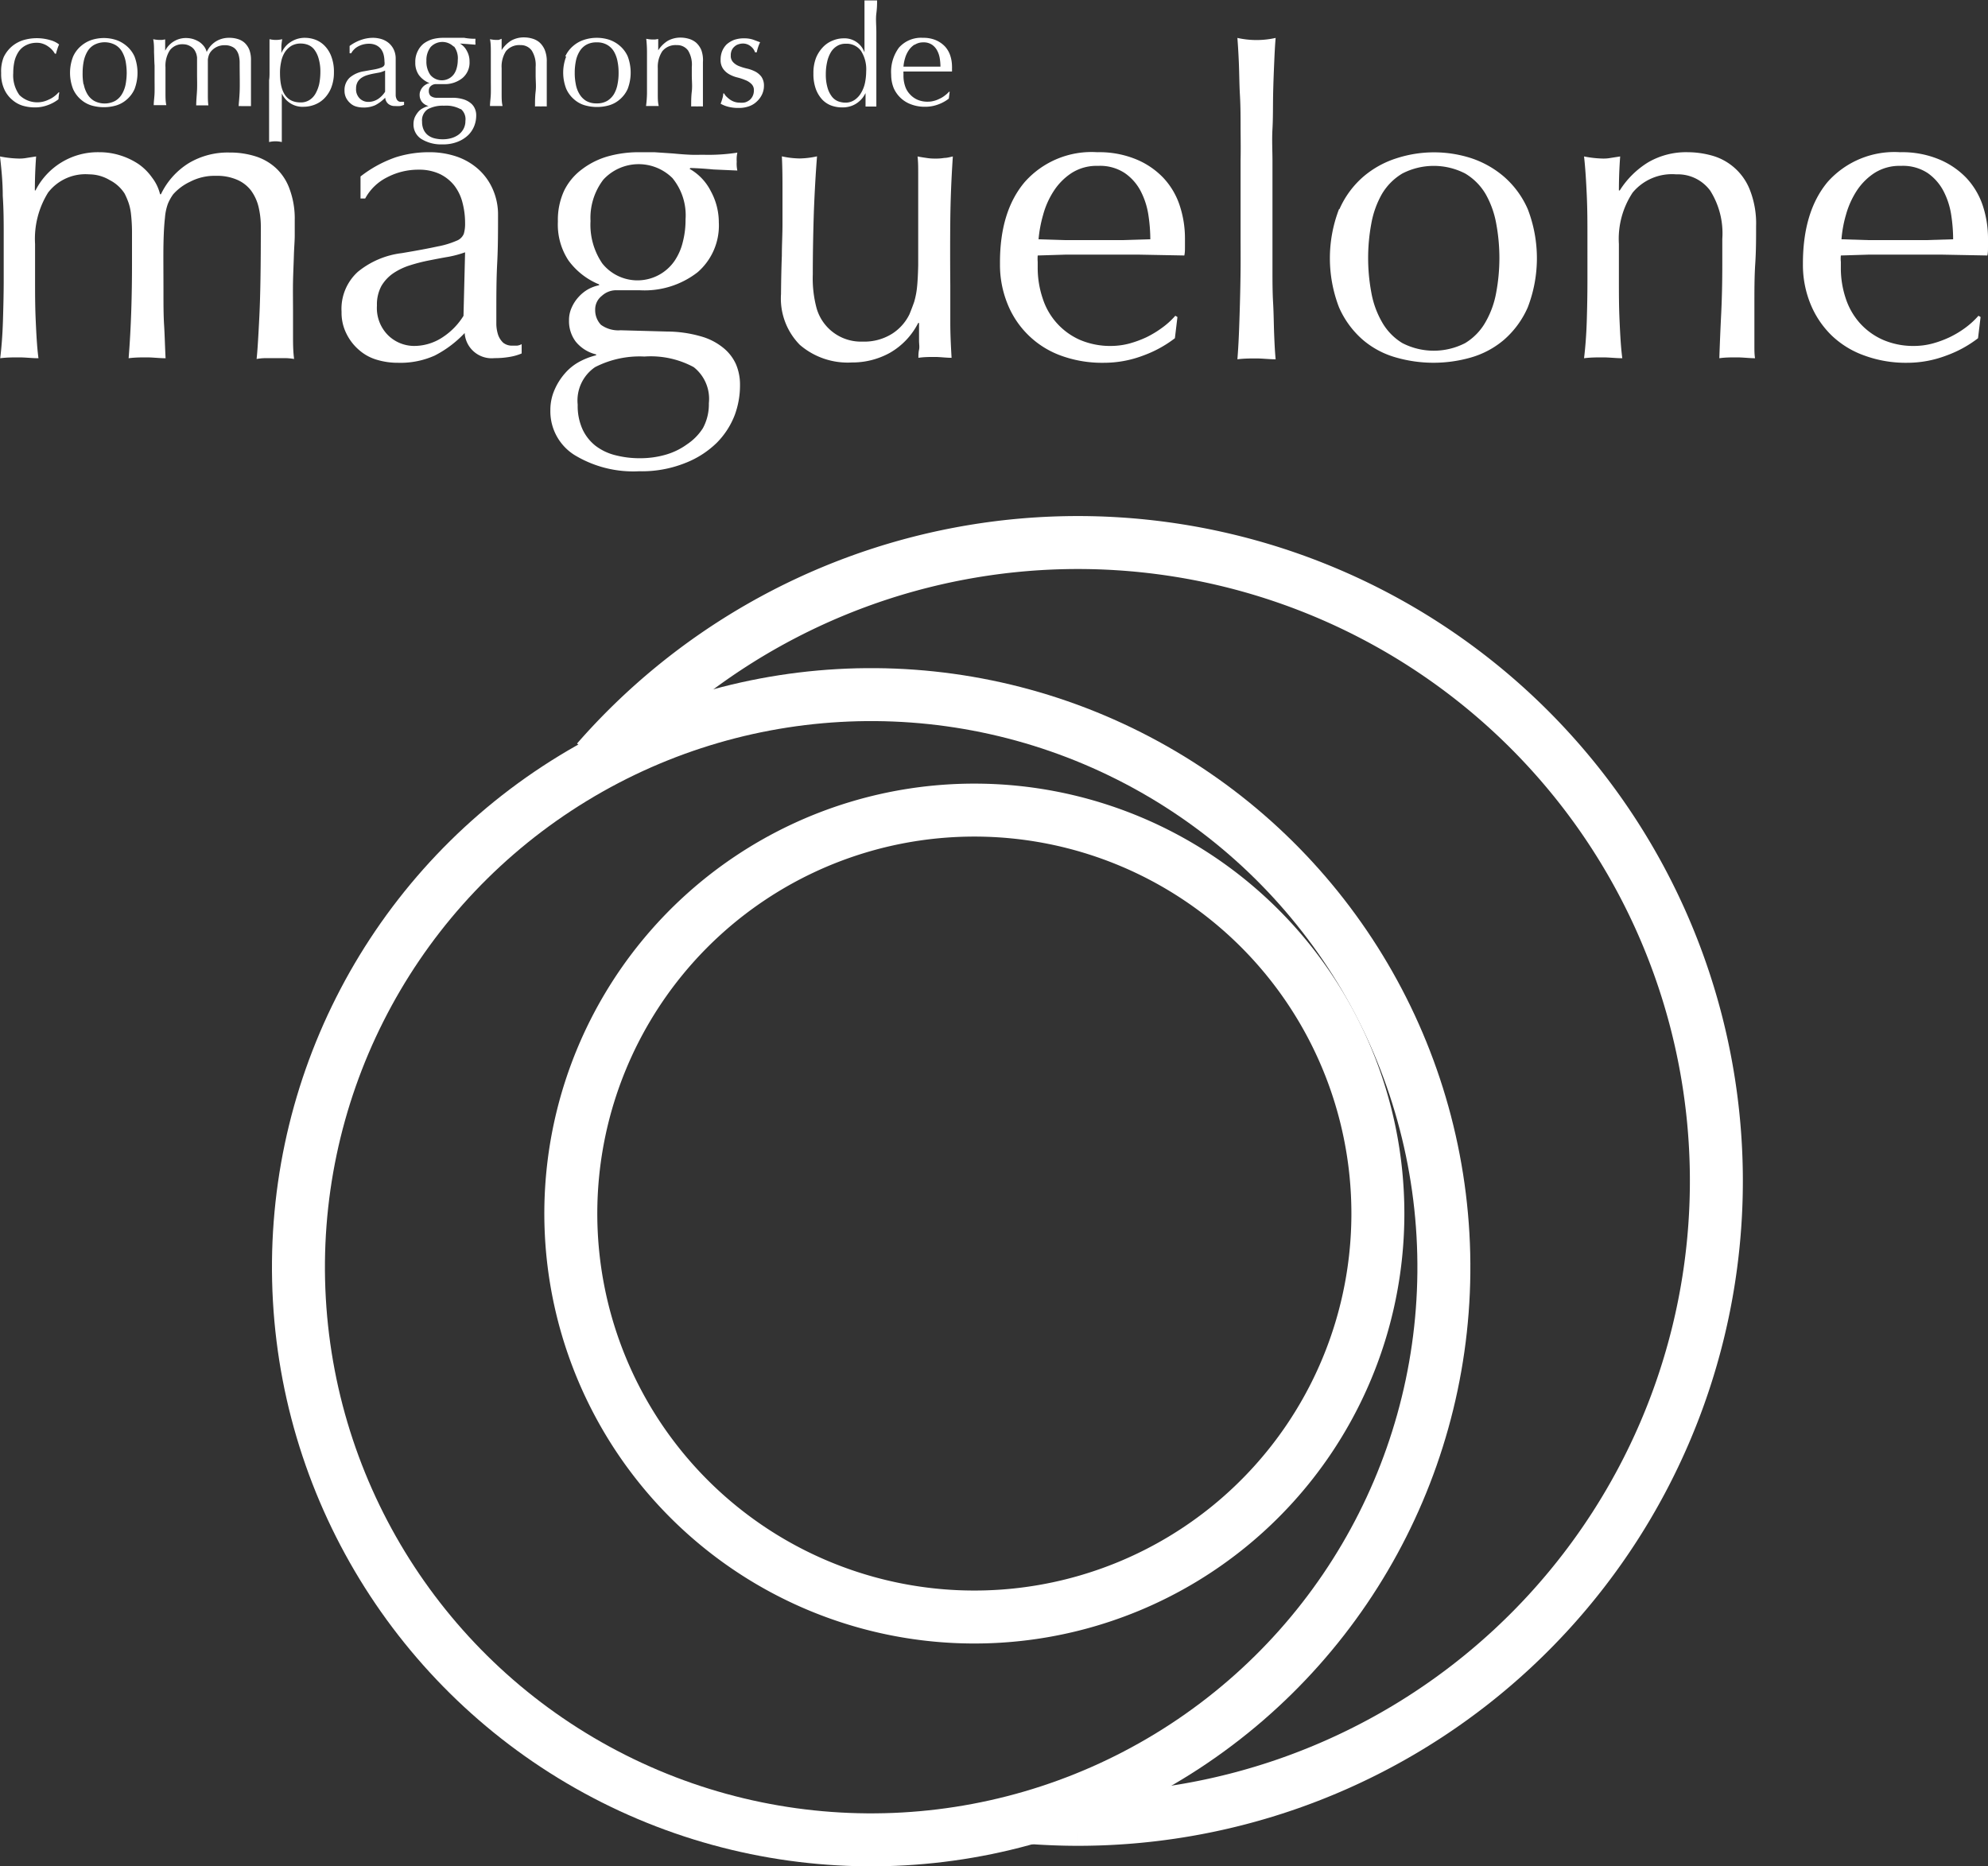
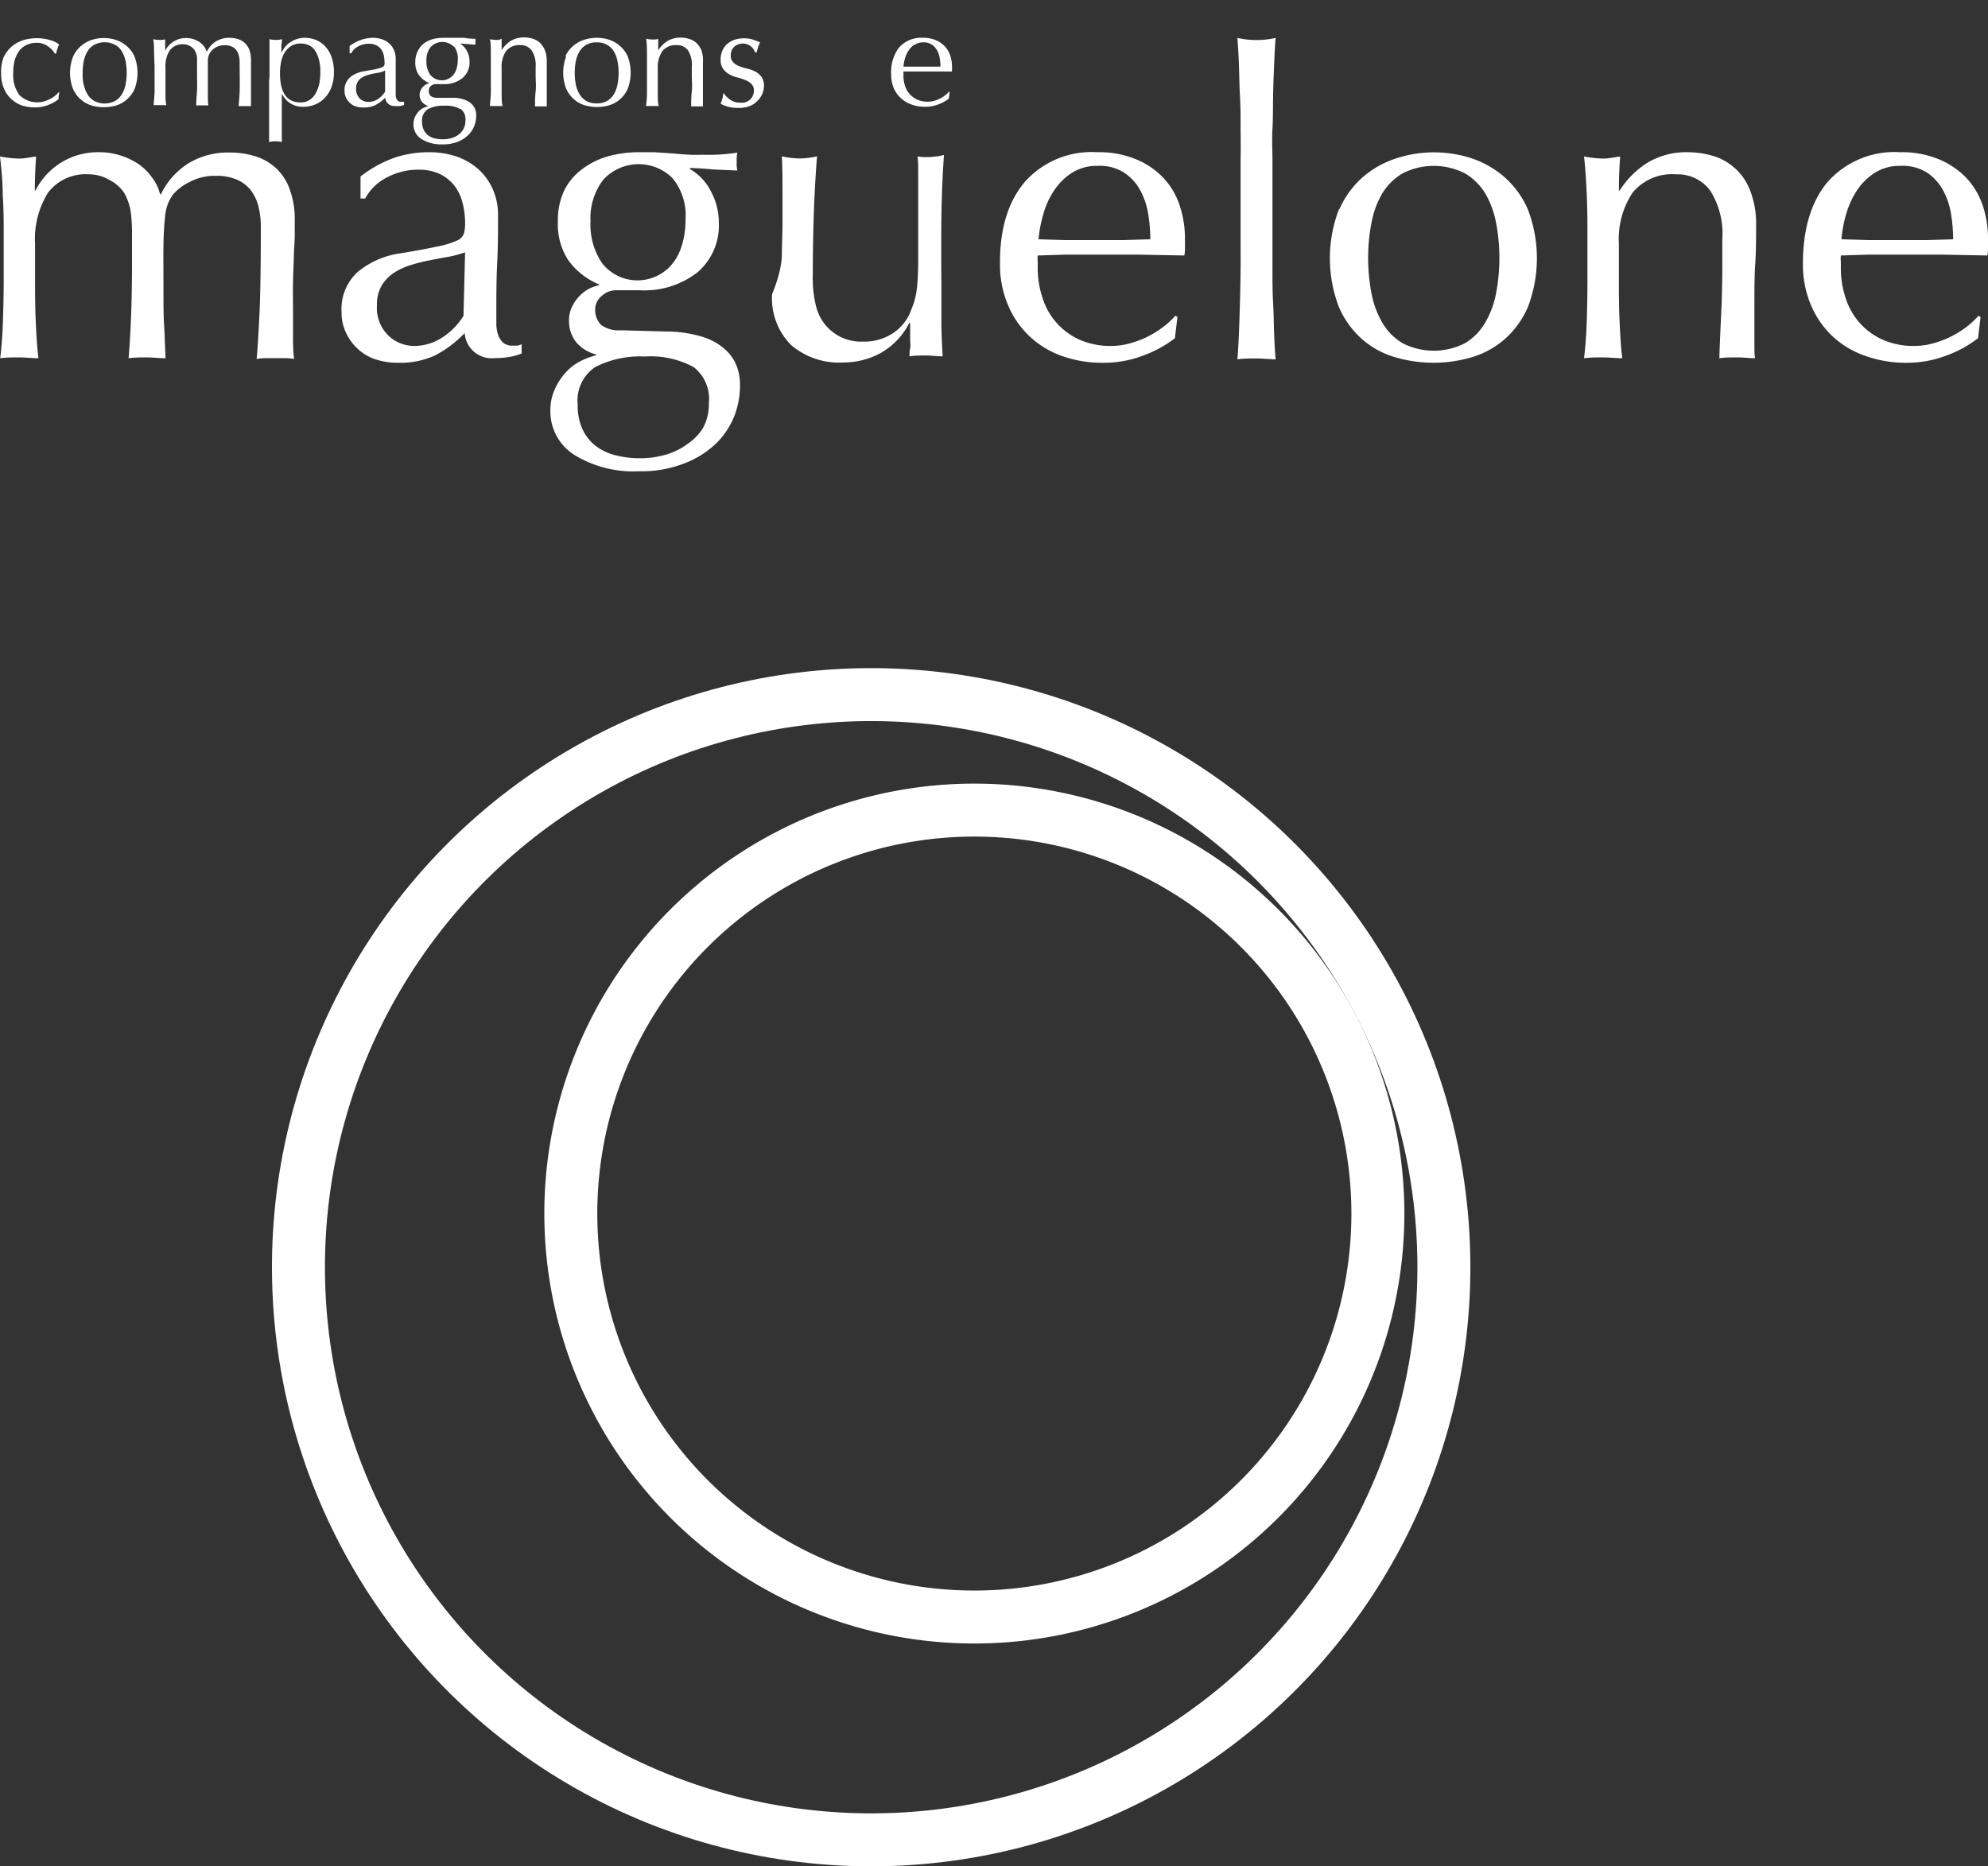
<svg xmlns="http://www.w3.org/2000/svg" id="Calque_1" data-name="Calque 1" viewBox="0 0 187.65 176.19">
  <rect x="0" y="0" width="187.65" height="176.19" fill="#333333" stroke="none" />
  <defs>
    <style>.cls-1,.cls-2{fill:none;stroke-miterlimit:10;}.cls-1{stroke:#698e98;stroke-width:6.65px;}.cls-2{stroke:#fff;stroke-width:5px;}.cls-3{fill:#fff;}</style>
  </defs>
  <title>LogoCDM-blanc</title>
  <path class="cls-1" d="M69.18,103.59" transform="translate(-16.65 -40.34)" />
-   <path class="cls-2" d="M114.71,211.71l-.69.23c1.45.1,2.91.16,4.39.16A60.27,60.27,0,1,0,73,112.18" transform="translate(-16.65 -40.34)" />
  <path class="cls-1" d="M67.69,114.3" transform="translate(-16.65 -40.34)" />
  <path class="cls-1" d="M67.69,114.3" transform="translate(-16.65 -40.34)" />
  <path class="cls-1" d="M67.44,114.26" transform="translate(-16.65 -40.34)" />
  <path class="cls-2" d="M108.62,116.82a38.09,38.09,0,1,0,38.09,38.08A38.09,38.09,0,0,0,108.62,116.82Z" transform="translate(-16.65 -40.34)" />
  <circle class="cls-2" cx="98.88" cy="159.98" r="54.06" transform="translate(-25.56 -34.48) rotate(-3.25)" />
  <path class="cls-3" d="M17,45.73a3.11,3.11,0,0,1,.76-1,3.14,3.14,0,0,1,1.09-.6,4.48,4.48,0,0,1,2.55,0,2.27,2.27,0,0,1,.83.41,2.9,2.9,0,0,0-.16.41,3.47,3.47,0,0,0-.13.46h-.11a1.77,1.77,0,0,0-.25-.35,2,2,0,0,0-.38-.33,1.82,1.82,0,0,0-.48-.25,1.59,1.59,0,0,0-.59-.1,2.16,2.16,0,0,0-1,.22,1.8,1.8,0,0,0-.71.6,2.8,2.8,0,0,0-.4.91,5.09,5.09,0,0,0-.12,1.13,3.17,3.17,0,0,0,.58,2.07,2.4,2.4,0,0,0,2.26.62,2.7,2.7,0,0,0,.54-.2,2.29,2.29,0,0,0,.5-.3,2.37,2.37,0,0,0,.4-.37l.07,0a4.62,4.62,0,0,0-.08.65,3.56,3.56,0,0,1-1,.55,3.39,3.39,0,0,1-1.23.22,4.08,4.08,0,0,1-1.14-.16,2.69,2.69,0,0,1-1-.56,2.82,2.82,0,0,1-.75-1,3.47,3.47,0,0,1-.29-1.52A3.57,3.57,0,0,1,17,45.73Z" transform="translate(-16.65 -40.34)" />
  <path class="cls-3" d="M23.55,45.68a2.82,2.82,0,0,1,.75-1,3,3,0,0,1,1-.57,3.88,3.88,0,0,1,1.15-.18,3.78,3.78,0,0,1,1.15.18,3,3,0,0,1,1,.57,2.82,2.82,0,0,1,.75,1,4.35,4.35,0,0,1,0,3.07,2.82,2.82,0,0,1-.75,1,2.68,2.68,0,0,1-1,.55,4.09,4.09,0,0,1-1.15.16,4.2,4.2,0,0,1-1.15-.16,2.68,2.68,0,0,1-1-.55,2.82,2.82,0,0,1-.75-1,4.21,4.21,0,0,1,0-3.07Zm1,2.61a2.88,2.88,0,0,0,.34.92,1.81,1.81,0,0,0,.64.65,2.12,2.12,0,0,0,2,0,1.81,1.81,0,0,0,.64-.65,2.88,2.88,0,0,0,.34-.92,6.17,6.17,0,0,0,.1-1.07,6.28,6.28,0,0,0-.1-1.08,3,3,0,0,0-.34-.92,1.71,1.71,0,0,0-.64-.64,2.12,2.12,0,0,0-2,0,1.71,1.71,0,0,0-.64.64,3,3,0,0,0-.34.92,5.42,5.42,0,0,0-.1,1.08A5.32,5.32,0,0,0,24.53,48.29Z" transform="translate(-16.65 -40.34)" />
  <path class="cls-3" d="M31.19,45.27c0-.44,0-.84-.08-1.23a3.06,3.06,0,0,0,.59.07l.24,0,.3-.05c0,.36,0,.71,0,1.07h0a2.19,2.19,0,0,1,2-1.2,2.38,2.38,0,0,1,.65.1,2.58,2.58,0,0,1,.58.27,2,2,0,0,1,.44.42,1.43,1.43,0,0,1,.25.53h0a2.31,2.31,0,0,1,.87-1,2.34,2.34,0,0,1,1.27-.34,2.6,2.6,0,0,1,.81.12,1.67,1.67,0,0,1,.65.37,1.89,1.89,0,0,1,.43.65,2.76,2.76,0,0,1,.15,1c0,.15,0,.31,0,.49s0,.38,0,.62,0,.5,0,.79,0,.64,0,1,0,.47,0,.69,0,.46,0,.72l-.29,0h-.57a1.53,1.53,0,0,0-.3,0c0-.22.06-.67.09-1.34s0-1.61,0-2.82a2.51,2.51,0,0,0-.08-.62,1.35,1.35,0,0,0-.23-.5,1,1,0,0,0-.43-.34,1.44,1.44,0,0,0-.66-.13,1.62,1.62,0,0,0-1.34.63,1.18,1.18,0,0,0-.16.29,2.08,2.08,0,0,0-.1.44c0,.2,0,.48,0,.84s0,.85,0,1.48c0,.38,0,.73,0,1s0,.66.05,1l-.58,0-.57,0c0-.49.06-1,.08-1.49s0-1,0-1.48v-1c0-.23,0-.42,0-.56a2.24,2.24,0,0,0-.07-.34,2.21,2.21,0,0,0-.13-.29,1.1,1.1,0,0,0-.45-.43,1.27,1.27,0,0,0-.64-.18,1.47,1.47,0,0,0-1.28.57,2.68,2.68,0,0,0-.41,1.61v1.13c0,.39,0,.81,0,1.25s0,.84.08,1.19q-.3,0-.6,0l-.59,0c0-.35.07-.75.08-1.19s0-.86,0-1.25V46.53C31.21,46.13,31.21,45.71,31.19,45.27Z" transform="translate(-16.65 -40.34)" />
  <path class="cls-3" d="M42.09,46.92c0-.35,0-.7,0-1.05s0-.68,0-1,0-.6,0-.83a2.61,2.61,0,0,0,1.2,0,5.54,5.54,0,0,0-.08.67c0,.21,0,.42,0,.64h0a2.41,2.41,0,0,1,.26-.46,2.2,2.2,0,0,1,.45-.47,2.68,2.68,0,0,1,.65-.36,2.42,2.42,0,0,1,.88-.15,2.85,2.85,0,0,1,1,.19,2.44,2.44,0,0,1,.87.59,2.86,2.86,0,0,1,.61,1,4,4,0,0,1,.24,1.47,3.9,3.9,0,0,1-.26,1.47,3,3,0,0,1-.65,1,2.57,2.57,0,0,1-.93.6,2.88,2.88,0,0,1-1,.19,2.14,2.14,0,0,1-2.08-1.26h0v.84c0,.28,0,.6,0,.95s0,.69,0,1,0,.67,0,1,0,.58,0,.8a2.61,2.61,0,0,0-1.2,0c0-.22,0-.49,0-.8s0-.65,0-1,0-.69,0-1,0-.67,0-.95V47.91C42.1,47.61,42.09,47.28,42.09,46.92Zm4.63-1.07A2.48,2.48,0,0,0,46.3,45a1.4,1.4,0,0,0-.59-.43,1.91,1.91,0,0,0-.65-.12,1.73,1.73,0,0,0-.91.22,2,2,0,0,0-.62.61,2.62,2.62,0,0,0-.34.89,4.71,4.71,0,0,0-.11,1.08c0,1.84.64,2.76,1.94,2.76a1.51,1.51,0,0,0,.83-.22,1.7,1.7,0,0,0,.58-.61,3.38,3.38,0,0,0,.35-.91,5.78,5.78,0,0,0,.11-1.13A4.34,4.34,0,0,0,46.72,45.85Z" transform="translate(-16.65 -40.34)" />
  <path class="cls-3" d="M50.84,44.07a3.37,3.37,0,0,1,1-.16,2.75,2.75,0,0,1,.88.14,2,2,0,0,1,.68.4,1.84,1.84,0,0,1,.44.62,2,2,0,0,1,.16.81c0,.5,0,1,0,1.5s0,1,0,1.59c0,.1,0,.22,0,.34a.83.83,0,0,0,.06.32.51.51,0,0,0,.15.23.41.41,0,0,0,.3.09h.14a.43.43,0,0,0,.14,0v.29a2.07,2.07,0,0,1-.37.11,3.58,3.58,0,0,1-.48,0,.94.94,0,0,1-.66-.22.85.85,0,0,1-.27-.57,3.58,3.58,0,0,1-.94.71,2.61,2.61,0,0,1-1.14.22,2.37,2.37,0,0,1-.65-.09,1.35,1.35,0,0,1-.56-.31,1.68,1.68,0,0,1-.4-.51,1.48,1.48,0,0,1-.15-.68,1.59,1.59,0,0,1,.5-1.24A2.7,2.7,0,0,1,51,47.07l1.11-.2a3.18,3.18,0,0,0,.6-.18.45.45,0,0,0,.23-.22,1.06,1.06,0,0,0,0-.33,2.74,2.74,0,0,0-.08-.64,1.53,1.53,0,0,0-.25-.53,1.33,1.33,0,0,0-.45-.36,1.55,1.55,0,0,0-.68-.14,2.13,2.13,0,0,0-1,.24,1.61,1.61,0,0,0-.68.66h-.15v-.69A4,4,0,0,1,50.84,44.07Zm1.66,3.11-.6.11a5.84,5.84,0,0,0-.6.15,2,2,0,0,0-.53.25,1.18,1.18,0,0,0-.37.4,1.25,1.25,0,0,0-.14.61,1.21,1.21,0,0,0,.36.95,1.14,1.14,0,0,0,.79.31,1.68,1.68,0,0,0,.92-.27A2.32,2.32,0,0,0,53,49L53,47A3,3,0,0,1,52.5,47.18Z" transform="translate(-16.65 -40.34)" />
  <path class="cls-3" d="M56.11,45.11a2,2,0,0,1,.55-.67,2.79,2.79,0,0,1,.81-.4,3.87,3.87,0,0,1,1-.13l.48,0,.59,0c.21,0,.39,0,.55,0l.38,0A5.54,5.54,0,0,0,61.53,44a.68.68,0,0,0,0,.14,1,1,0,0,0,0,.28.68.68,0,0,0,0,.14l-.75-.06-.72-.05,0,0a1.66,1.66,0,0,1,.66.7,2,2,0,0,1,.25,1,1.9,1.9,0,0,1-.67,1.56,2.65,2.65,0,0,1-1.79.57l-.37,0h-.36a.72.72,0,0,0-.45.17.54.54,0,0,0-.2.44.65.65,0,0,0,.16.5.93.93,0,0,0,.62.18l.73,0,.73,0a3.49,3.49,0,0,1,1,.14,2,2,0,0,1,.7.36,1.33,1.33,0,0,1,.4.52,1.48,1.48,0,0,1,.13.63,2.71,2.71,0,0,1-.18,1,2.5,2.5,0,0,1-.56.86,3,3,0,0,1-1,.64,3.67,3.67,0,0,1-1.44.25,3.55,3.55,0,0,1-2-.51,1.62,1.62,0,0,1-.74-1.4,1.69,1.69,0,0,1,.12-.64,2.3,2.3,0,0,1,.33-.52,1.37,1.37,0,0,1,.45-.35,2.07,2.07,0,0,1,.52-.2v0a1.17,1.17,0,0,1-.63-.4,1.06,1.06,0,0,1-.21-.66.91.91,0,0,1,.09-.41,1.15,1.15,0,0,1,.52-.57.83.83,0,0,1,.33-.12v0a2.31,2.31,0,0,1-1-.75,2,2,0,0,1-.35-1.21A2.21,2.21,0,0,1,56.11,45.11Zm4,5.53a2.83,2.83,0,0,0-1.54-.32,3,3,0,0,0-1.54.33,1.25,1.25,0,0,0-.54,1.17,1.79,1.79,0,0,0,.15.77,1.42,1.42,0,0,0,.41.52,1.69,1.69,0,0,0,.62.29,3.13,3.13,0,0,0,.77.09,2.93,2.93,0,0,0,.78-.1,2.19,2.19,0,0,0,.69-.32,1.67,1.67,0,0,0,.48-.54,1.54,1.54,0,0,0,.19-.77A1.25,1.25,0,0,0,60.16,50.64Zm-.65-5.91a1.51,1.51,0,0,0-2.16.05,2,2,0,0,0-.4,1.3,2.2,2.2,0,0,0,.36,1.32,1.41,1.41,0,0,0,2.25-.08,1.79,1.79,0,0,0,.26-.6,2.76,2.76,0,0,0,.09-.71A1.84,1.84,0,0,0,59.51,44.73Z" transform="translate(-16.65 -40.34)" />
  <path class="cls-3" d="M66.84,45.11a1.26,1.26,0,0,0-1.06-.51,1.62,1.62,0,0,0-1.37.57A2.68,2.68,0,0,0,64,46.78v1.13c0,.39,0,.81,0,1.25s0,.84.09,1.19q-.3,0-.6,0l-.59,0c0-.35.07-.75.08-1.19s0-.86,0-1.25V46.53c0-.4,0-.82,0-1.26s0-.84-.08-1.23a3,3,0,0,0,.59.07l.23,0L64,44c0,.36,0,.71,0,1.07h0a2.9,2.9,0,0,1,.89-.89,2.45,2.45,0,0,1,1.24-.31,2.78,2.78,0,0,1,.75.11,1.83,1.83,0,0,1,.69.36,2,2,0,0,1,.5.71,2.8,2.8,0,0,1,.19,1.13c0,.38,0,.77,0,1.18s0,.83,0,1.28V50c0,.13,0,.27,0,.39a4.86,4.86,0,0,0-.56,0,4.93,4.93,0,0,0-.55,0c0-.46,0-.93.06-1.42s0-1,0-1.5v-.81A2.55,2.55,0,0,0,66.84,45.11Z" transform="translate(-16.65 -40.34)" />
  <path class="cls-3" d="M70,45.68a2.82,2.82,0,0,1,.75-1,2.94,2.94,0,0,1,1-.57A3.83,3.83,0,0,1,73,43.91a3.78,3.78,0,0,1,1.15.18,3,3,0,0,1,1,.57,2.82,2.82,0,0,1,.75,1,4.35,4.35,0,0,1,0,3.07,2.82,2.82,0,0,1-.75,1,2.68,2.68,0,0,1-1,.55,4.09,4.09,0,0,1-1.15.16,4.14,4.14,0,0,1-1.15-.16,2.61,2.61,0,0,1-1-.55,2.82,2.82,0,0,1-.75-1,4.21,4.21,0,0,1,0-3.07Zm1,2.61a2.66,2.66,0,0,0,.34.92,1.87,1.87,0,0,0,.63.65,1.91,1.91,0,0,0,1,.24,1.87,1.87,0,0,0,1-.24,1.9,1.9,0,0,0,.64-.65,2.87,2.87,0,0,0,.33-.92,5.32,5.32,0,0,0,.1-1.07,5.42,5.42,0,0,0-.1-1.08,3,3,0,0,0-.33-.92,1.78,1.78,0,0,0-.64-.64,1.87,1.87,0,0,0-1-.24,1.91,1.91,0,0,0-1,.24,1.76,1.76,0,0,0-.63.64,2.74,2.74,0,0,0-.34.92,5.42,5.42,0,0,0-.1,1.08A5.32,5.32,0,0,0,71,48.29Z" transform="translate(-16.65 -40.34)" />
  <path class="cls-3" d="M81.6,45.11a1.26,1.26,0,0,0-1.07-.51,1.61,1.61,0,0,0-1.36.57,2.68,2.68,0,0,0-.43,1.61v1.13c0,.39,0,.81,0,1.25s0,.84.09,1.19q-.3,0-.6,0l-.6,0a10.15,10.15,0,0,0,.09-1.19c0-.44,0-.86,0-1.25V46.53c0-.4,0-.82,0-1.26A11.64,11.64,0,0,0,77.65,44a3.15,3.15,0,0,0,.6.07l.23,0,.3-.05c0,.36,0,.71,0,1.07h0a2.9,2.9,0,0,1,.89-.89,2.45,2.45,0,0,1,1.24-.31,2.78,2.78,0,0,1,.75.11,1.9,1.9,0,0,1,.69.36,2,2,0,0,1,.5.71A2.8,2.8,0,0,1,83,46.22c0,.38,0,.77,0,1.18s0,.83,0,1.28V50c0,.13,0,.27,0,.39a5,5,0,0,0-.56,0,4.93,4.93,0,0,0-.55,0c0-.46,0-.93.06-1.42s0-1,0-1.5v-.81A2.55,2.55,0,0,0,81.6,45.11Z" transform="translate(-16.65 -40.34)" />
  <path class="cls-3" d="M85.17,49.41a3.45,3.45,0,0,0,.34.3,1.76,1.76,0,0,0,.43.23,1.55,1.55,0,0,0,.53.09A1.51,1.51,0,0,0,87,50a1.34,1.34,0,0,0,.41-.22,1.1,1.1,0,0,0,.29-.38,1.19,1.19,0,0,0,.11-.51.79.79,0,0,0-.24-.63,1.64,1.64,0,0,0-.57-.36,5.21,5.21,0,0,0-.76-.25,3,3,0,0,1-.76-.3,1.75,1.75,0,0,1-.57-.51,1.41,1.41,0,0,1-.24-.87,2.12,2.12,0,0,1,.15-.81,1.93,1.93,0,0,1,.42-.63,2.36,2.36,0,0,1,.69-.42,2.79,2.79,0,0,1,1-.15,2.54,2.54,0,0,1,.83.13l.64.24a3.31,3.31,0,0,0-.2.49,4.6,4.6,0,0,0-.12.46h-.16a1.19,1.19,0,0,0-.41-.57,1.15,1.15,0,0,0-.76-.26,1.34,1.34,0,0,0-.39.07.91.91,0,0,0-.36.2,1,1,0,0,0-.27.34,1.13,1.13,0,0,0-.1.51.85.85,0,0,0,.23.65,1.52,1.52,0,0,0,.57.37,5.22,5.22,0,0,0,.76.23,3.42,3.42,0,0,1,.76.28,1.74,1.74,0,0,1,.58.5,1.47,1.47,0,0,1,.23.87,1.87,1.87,0,0,1-.17.76,2.07,2.07,0,0,1-.48.67,2,2,0,0,1-.75.47,2.78,2.78,0,0,1-1,.16,3.66,3.66,0,0,1-1-.12,2.82,2.82,0,0,1-.69-.28,4.13,4.13,0,0,0,.16-.47,1.77,1.77,0,0,0,.09-.5H85A1.41,1.41,0,0,0,85.17,49.41Z" transform="translate(-16.65 -40.34)" />
-   <path class="cls-3" d="M98.37,49.09a3.55,3.55,0,0,1-.28.46,2.39,2.39,0,0,1-.45.45,2.25,2.25,0,0,1-.65.35,2.51,2.51,0,0,1-.86.13,3,3,0,0,1-1-.17,2.29,2.29,0,0,1-.86-.56,3,3,0,0,1-.61-1,4.15,4.15,0,0,1-.23-1.48,3.92,3.92,0,0,1,.25-1.48,3.29,3.29,0,0,1,.65-1,2.54,2.54,0,0,1,.92-.62,2.67,2.67,0,0,1,1-.21,2,2,0,0,1,2,1.33h0v-1.3c0-.34,0-.68,0-1s0-.66,0-1,0-.6,0-.88,0-.52,0-.73l.3,0,.29,0,.29,0,.31,0c0,.28,0,.69-.07,1.23s0,1.13,0,1.77,0,1.31,0,2,0,1.31,0,1.87,0,1.16,0,1.65,0,1,0,1.5l-.52,0-.5,0,0-1.26Zm-3.6-.44a2.48,2.48,0,0,0,.42.83,1.4,1.4,0,0,0,.59.43,2,2,0,0,0,.65.12,1.51,1.51,0,0,0,.89-.26,2,2,0,0,0,.62-.68,3,3,0,0,0,.36-.94,5.55,5.55,0,0,0,.11-1.07,3.23,3.23,0,0,0-.49-1.94,1.68,1.68,0,0,0-1.45-.67,1.48,1.48,0,0,0-.82.22,1.73,1.73,0,0,0-.59.61,3.07,3.07,0,0,0-.34.91,5.09,5.09,0,0,0-.12,1.13A4.39,4.39,0,0,0,94.77,48.65Z" transform="translate(-16.65 -40.34)" />
  <path class="cls-3" d="M101.5,44.84a2.78,2.78,0,0,1,2.26-.93,3,3,0,0,1,1.22.22,2.61,2.61,0,0,1,.85.58,2.34,2.34,0,0,1,.51.86,3.3,3.3,0,0,1,.17,1,2.26,2.26,0,0,1,0,.26,2.46,2.46,0,0,1,0,.26l-1.42,0h-2.29l-.87,0a1,1,0,0,0,0,.2v.17a3.08,3.08,0,0,0,.15,1,2,2,0,0,0,.45.77,2.08,2.08,0,0,0,.71.52,2.36,2.36,0,0,0,1,.19,2.11,2.11,0,0,0,.54-.07,2.49,2.49,0,0,0,.54-.2,2.29,2.29,0,0,0,.5-.3,2.45,2.45,0,0,0,.41-.37l.06,0-.08.65a3.64,3.64,0,0,1-1,.55,3.47,3.47,0,0,1-1.23.22,3.64,3.64,0,0,1-1.31-.22A2.85,2.85,0,0,1,101,48.64a3.37,3.37,0,0,1-.23-1.24A3.86,3.86,0,0,1,101.5,44.84Zm1.46-.28a1.9,1.9,0,0,0-.56.57,2.61,2.61,0,0,0-.33.74,3.72,3.72,0,0,0-.14.76l.86,0h1.75l.88,0a4.93,4.93,0,0,0-.06-.75,2.35,2.35,0,0,0-.24-.75,1.52,1.52,0,0,0-.5-.57,1.4,1.4,0,0,0-.83-.22A1.45,1.45,0,0,0,103,44.56Z" transform="translate(-16.65 -40.34)" />
  <path class="cls-3" d="M16.91,58.82c0-1.32-.13-2.56-.26-3.71a10.16,10.16,0,0,0,1.8.2,3.64,3.64,0,0,0,.71-.06l.9-.14q-.12,1.61-.12,3.21H20A6.59,6.59,0,0,1,26,54.71a6.52,6.52,0,0,1,2,.3,6.66,6.66,0,0,1,1.74.83A5.18,5.18,0,0,1,31,57.1a4.2,4.2,0,0,1,.76,1.58h.08a7,7,0,0,1,2.63-2.94,7.17,7.17,0,0,1,3.84-1,8,8,0,0,1,2.46.36,5.13,5.13,0,0,1,1.95,1.13,5,5,0,0,1,1.28,2,8,8,0,0,1,.47,2.89c0,.45,0,1,0,1.48s-.06,1.16-.08,1.87-.06,1.51-.08,2.4,0,1.93,0,3.11c0,.72,0,1.42,0,2.09s0,1.39.1,2.16a5.35,5.35,0,0,0-.89-.08H41.75a5.24,5.24,0,0,0-.88.08c.08-.67.16-2,.26-4s.14-4.86.14-8.5a8,8,0,0,0-.22-1.88,4.32,4.32,0,0,0-.71-1.53,3.3,3.3,0,0,0-1.29-1,4.71,4.71,0,0,0-2-.38,5,5,0,0,0-2.46.56A4.94,4.94,0,0,0,33,58.68a4.44,4.44,0,0,0-.5.89,5,5,0,0,0-.28,1.34c-.07.6-.12,1.44-.14,2.52s0,2.58,0,4.48c0,1.14,0,2.19.06,3.14s.08,2,.14,3.11c-.61,0-1.19-.08-1.75-.08s-1.13,0-1.74.08c.12-1.47.2-3,.25-4.49s.07-3,.07-4.49c0-1.26,0-2.24,0-3a16.07,16.07,0,0,0-.1-1.68,4.94,4.94,0,0,0-.22-1,7,7,0,0,0-.38-.89A3.63,3.63,0,0,0,27,57.34a3.81,3.81,0,0,0-1.93-.54,4.45,4.45,0,0,0-3.88,1.72,8.26,8.26,0,0,0-1.23,4.85v3.41c0,1.21,0,2.47.06,3.79s.12,2.52.26,3.59c-.62,0-1.22-.08-1.81-.08s-1.19,0-1.8.08c.13-1.07.22-2.27.26-3.59S17,68,17,66.78V62.61C17,61.41,17,60.15,16.91,58.82Z" transform="translate(-16.65 -40.34)" />
  <path class="cls-3" d="M54,55.19a10.33,10.33,0,0,1,3.13-.48,8,8,0,0,1,2.65.42,6,6,0,0,1,2.05,1.21,5.52,5.52,0,0,1,1.34,1.88,5.9,5.9,0,0,1,.49,2.43c0,1.52,0,3-.08,4.55s-.08,3.11-.08,4.79c0,.32,0,.66,0,1a3.56,3.56,0,0,0,.18,1,1.9,1.9,0,0,0,.46.7,1.32,1.32,0,0,0,.91.28l.42,0a1.16,1.16,0,0,0,.42-.14v.88a5,5,0,0,1-1.11.32,8.13,8.13,0,0,1-1.46.12,2.55,2.55,0,0,1-2.81-2.37,10.39,10.39,0,0,1-2.83,2.13,7.9,7.9,0,0,1-3.44.68,6.83,6.83,0,0,1-2-.28,4.42,4.42,0,0,1-1.69-.92,4.82,4.82,0,0,1-1.2-1.55,4.4,4.4,0,0,1-.46-2.06A4.72,4.72,0,0,1,50.43,66a8.06,8.06,0,0,1,4.13-1.76c1.44-.24,2.56-.45,3.38-.63a8.23,8.23,0,0,0,1.8-.54,1.18,1.18,0,0,0,.69-.66,3.31,3.31,0,0,0,.12-1,7.54,7.54,0,0,0-.24-1.92,4.44,4.44,0,0,0-.76-1.61,3.91,3.91,0,0,0-1.36-1.1,4.54,4.54,0,0,0-2-.42,6.34,6.34,0,0,0-3,.72,4.77,4.77,0,0,0-2.07,2h-.44V57A11.52,11.52,0,0,1,54,55.19Zm5,9.39c-.6.1-1.21.22-1.82.34a16.55,16.55,0,0,0-1.81.46,6.07,6.07,0,0,0-1.6.76,3.78,3.78,0,0,0-1.12,1.2,3.67,3.67,0,0,0-.42,1.85A3.63,3.63,0,0,0,53.29,72a3.53,3.53,0,0,0,2.4,1,4.88,4.88,0,0,0,2.77-.84,6.48,6.48,0,0,0,1.94-2l.15-6A10.21,10.21,0,0,1,59,64.58Z" transform="translate(-16.65 -40.34)" />
  <path class="cls-3" d="M69.9,58.34a5.54,5.54,0,0,1,1.66-2A7.39,7.39,0,0,1,74,55.11a10.76,10.76,0,0,1,2.94-.4c.51,0,1,0,1.47,0l1.78.12c.62.06,1.16.1,1.65.12s.86,0,1.16,0a17.91,17.91,0,0,0,3.25-.2,3,3,0,0,0-.06.42,3.17,3.17,0,0,0,0,.43,3.1,3.1,0,0,0,0,.42,3,3,0,0,0,.06.42L84,56.34c-.73-.07-1.46-.12-2.18-.14l-.08.08a5,5,0,0,1,2,2.1,6.14,6.14,0,0,1,.76,2.95,5.83,5.83,0,0,1-2,4.71A8.15,8.15,0,0,1,77,67.74c-.37,0-.74,0-1.1,0s-.73,0-1.1,0a2,2,0,0,0-1.34.53,1.62,1.62,0,0,0-.63,1.32A2,2,0,0,0,73.37,71a2.79,2.79,0,0,0,1.86.52l2.21.06,2.2.06a11.69,11.69,0,0,1,3.15.45,5.79,5.79,0,0,1,2.12,1.08,4.18,4.18,0,0,1,1.21,1.56,4.89,4.89,0,0,1,.38,1.93A8.06,8.06,0,0,1,86,79.53a7.56,7.56,0,0,1-1.69,2.61,8.82,8.82,0,0,1-3,1.92,11,11,0,0,1-4.33.77,10.67,10.67,0,0,1-6.13-1.55,4.87,4.87,0,0,1-2.25-4.23A4.71,4.71,0,0,1,69,77.13a5.86,5.86,0,0,1,1-1.57,4.84,4.84,0,0,1,1.36-1.08,6.78,6.78,0,0,1,1.56-.6V73.8A3.54,3.54,0,0,1,71,72.6a3.2,3.2,0,0,1-.64-2,2.81,2.81,0,0,1,.26-1.24,3.62,3.62,0,0,1,.66-1,3.57,3.57,0,0,1,.92-.73,3.62,3.62,0,0,1,1-.36v-.08a6.73,6.73,0,0,1-2.89-2.26,6.14,6.14,0,0,1-1-3.67A6.57,6.57,0,0,1,69.9,58.34ZM82.13,75a8.53,8.53,0,0,0-4.65-1,9.21,9.21,0,0,0-4.66,1,3.81,3.81,0,0,0-1.64,3.55,5.32,5.32,0,0,0,.46,2.33,4.28,4.28,0,0,0,1.24,1.56,5.13,5.13,0,0,0,1.87.88,9.11,9.11,0,0,0,2.32.28,8.63,8.63,0,0,0,2.37-.32,6.45,6.45,0,0,0,2.07-1A5.16,5.16,0,0,0,83,80.76a4.72,4.72,0,0,0,.56-2.35A3.81,3.81,0,0,0,82.13,75Zm-2-17.84a4.53,4.53,0,0,0-6.53.14,5.94,5.94,0,0,0-1.21,3.91,6.47,6.47,0,0,0,1.11,4A4.25,4.25,0,0,0,80.3,65a5.42,5.42,0,0,0,.8-1.81,8.31,8.31,0,0,0,.26-2.14A5.53,5.53,0,0,0,80.16,57.2Z" transform="translate(-16.65 -40.34)" />
-   <path class="cls-3" d="M90.45,64.48c0-1,.06-2,.06-3s0-2,0-3.05,0-2.2-.06-3.33a8.29,8.29,0,0,0,1.68.2,8.11,8.11,0,0,0,1.64-.2q-.19,2.41-.3,5.28c-.06,1.91-.1,3.87-.1,5.87a10.86,10.86,0,0,0,.36,3.19,4.35,4.35,0,0,0,4.34,3.15,4.93,4.93,0,0,0,2.8-.75A4.54,4.54,0,0,0,102.5,70c.18-.45.33-.84.44-1.16a7.82,7.82,0,0,0,.26-1.29q.09-.8.12-2.16c0-.91,0-2.15,0-3.73V58.32c0-.59,0-1.15,0-1.68s0-1-.06-1.53c.29.06.57.1.84.14a4.62,4.62,0,0,0,.84.06,4.49,4.49,0,0,0,.84-.06c.27,0,.54-.08.81-.14q-.21,3.14-.24,6t0,6.15c0,1.21,0,2.38,0,3.53s.06,2.26.12,3.33c-.54,0-1.06-.08-1.57-.08s-1,0-1.56.08c0-.24,0-.49.06-.76s0-.55,0-.84V70.83h-.08a6.77,6.77,0,0,1-2.69,2.83,7.31,7.31,0,0,1-3.57.9,6.92,6.92,0,0,1-4.91-1.66,6.23,6.23,0,0,1-1.78-4.79Q90.39,66,90.45,64.48Z" transform="translate(-16.65 -40.34)" />
+   <path class="cls-3" d="M90.45,64.48c0-1,.06-2,.06-3s0-2,0-3.05,0-2.2-.06-3.33a8.29,8.29,0,0,0,1.68.2,8.11,8.11,0,0,0,1.64-.2q-.19,2.41-.3,5.28c-.06,1.91-.1,3.87-.1,5.87a10.86,10.86,0,0,0,.36,3.19,4.35,4.35,0,0,0,4.34,3.15,4.93,4.93,0,0,0,2.8-.75A4.54,4.54,0,0,0,102.5,70c.18-.45.33-.84.44-1.16a7.82,7.82,0,0,0,.26-1.29q.09-.8.12-2.16c0-.91,0-2.15,0-3.73V58.32c0-.59,0-1.15,0-1.68s0-1-.06-1.53a4.62,4.62,0,0,0,.84.06,4.49,4.49,0,0,0,.84-.06c.27,0,.54-.08.81-.14q-.21,3.14-.24,6t0,6.15c0,1.21,0,2.38,0,3.53s.06,2.26.12,3.33c-.54,0-1.06-.08-1.57-.08s-1,0-1.56.08c0-.24,0-.49.06-.76s0-.55,0-.84V70.83h-.08a6.77,6.77,0,0,1-2.69,2.83,7.31,7.31,0,0,1-3.57.9,6.92,6.92,0,0,1-4.91-1.66,6.23,6.23,0,0,1-1.78-4.79Q90.39,66,90.45,64.48Z" transform="translate(-16.65 -40.34)" />
  <path class="cls-3" d="M113.38,57.52a8.42,8.42,0,0,1,6.84-2.81,9.15,9.15,0,0,1,3.67.67,7.48,7.48,0,0,1,2.58,1.76A7,7,0,0,1,128,59.73a9.87,9.87,0,0,1,.5,3.16c0,.27,0,.53,0,.79s0,.51-.06.78l-4.29-.08c-1.42,0-2.85,0-4.29,0-.88,0-1.76,0-2.63,0l-2.63.08a4,4,0,0,0,0,.6v.52a9,9,0,0,0,.47,2.93,6.4,6.4,0,0,0,3.5,3.91,7.28,7.28,0,0,0,3,.58,6.87,6.87,0,0,0,1.65-.22,10.1,10.1,0,0,0,1.64-.6,9.51,9.51,0,0,0,1.5-.91,7.39,7.39,0,0,0,1.23-1.12l.2.12-.24,2a11.13,11.13,0,0,1-3,1.64,10.42,10.42,0,0,1-3.71.68,11.33,11.33,0,0,1-4-.66A8.57,8.57,0,0,1,111.74,69a9.75,9.75,0,0,1-.7-3.73Q111,60.33,113.38,57.52Zm4.41-.84a5.79,5.79,0,0,0-1.68,1.7,7.88,7.88,0,0,0-1,2.25,12.13,12.13,0,0,0-.43,2.3l2.59.08c.9,0,1.77,0,2.63,0s1.78,0,2.68,0l2.65-.08a15.39,15.39,0,0,0-.18-2.28,7.23,7.23,0,0,0-.72-2.25,4.71,4.71,0,0,0-1.51-1.72A4.22,4.22,0,0,0,120.3,56,4.38,4.38,0,0,0,117.79,56.68Z" transform="translate(-16.65 -40.34)" />
  <path class="cls-3" d="M133.75,52.51c0-1.07,0-2.13-.06-3.17s-.06-2-.1-3-.09-1.75-.14-2.42a8.25,8.25,0,0,0,3.61,0c-.06.67-.1,1.48-.14,2.42s-.08,1.95-.1,3,0,2.1-.06,3.17,0,2.06,0,3v7.25c0,.91,0,1.9,0,3s0,2.13.06,3.17.06,2,.1,3,.08,1.72.14,2.33c-.62,0-1.22-.08-1.81-.08s-1.18,0-1.8.08c.05-.61.1-1.39.14-2.33s.07-1.92.1-3,.05-2.1.06-3.17,0-2.06,0-3V55.48C133.77,54.57,133.76,53.58,133.75,52.51Z" transform="translate(-16.65 -40.34)" />
  <path class="cls-3" d="M143.09,60.07A8.63,8.63,0,0,1,145.36,57a9,9,0,0,1,3.15-1.73,11.45,11.45,0,0,1,7,0A9.17,9.17,0,0,1,158.59,57a8.63,8.63,0,0,1,2.27,3.09,12.89,12.89,0,0,1,0,9.26,8.63,8.63,0,0,1-2.27,3.09,8.38,8.38,0,0,1-3.13,1.66,12.82,12.82,0,0,1-7,0,8.24,8.24,0,0,1-3.15-1.66,8.63,8.63,0,0,1-2.27-3.09,12.89,12.89,0,0,1,0-9.26Zm3,7.88a8.6,8.6,0,0,0,1,2.78,5.46,5.46,0,0,0,1.93,2,6.47,6.47,0,0,0,5.93,0,5.46,5.46,0,0,0,1.93-2,8.6,8.6,0,0,0,1-2.78,17.75,17.75,0,0,0,0-6.5,8.75,8.75,0,0,0-1-2.79,5.52,5.52,0,0,0-1.93-1.94,6.47,6.47,0,0,0-5.93,0,5.52,5.52,0,0,0-1.93,1.94,8.75,8.75,0,0,0-1,2.79,17.75,17.75,0,0,0,0,6.5Z" transform="translate(-16.65 -40.34)" />
  <path class="cls-3" d="M178.08,58.34a3.8,3.8,0,0,0-3.21-1.54,4.82,4.82,0,0,0-4.11,1.72,7.9,7.9,0,0,0-1.3,4.85v3.41c0,1.21,0,2.47.06,3.79s.12,2.52.26,3.59c-.62,0-1.22-.08-1.81-.08s-1.19,0-1.8.08c.13-1.07.22-2.27.26-3.59s.06-2.58.06-3.79V62.61c0-1.2,0-2.46-.06-3.79s-.13-2.56-.26-3.71a10.16,10.16,0,0,0,1.8.2,3.64,3.64,0,0,0,.71-.06l.9-.14q-.12,1.61-.12,3.21h.08a8.31,8.31,0,0,1,2.69-2.66,7.12,7.12,0,0,1,3.74-.95,8.65,8.65,0,0,1,2.28.32,5.39,5.39,0,0,1,3.57,3.23,8.66,8.66,0,0,1,.59,3.43c0,1.15,0,2.33-.08,3.55s-.08,2.5-.08,3.87v2.6c0,.43,0,.85,0,1.27s0,.81.06,1.18c-.54,0-1.11-.08-1.71-.08s-1.12,0-1.66.08q.07-2.09.18-4.29c.07-1.47.1-3,.1-4.53V62.89A7.54,7.54,0,0,0,178.08,58.34Z" transform="translate(-16.65 -40.34)" />
  <path class="cls-3" d="M189.16,57.52A8.43,8.43,0,0,1,196,54.71a9.11,9.11,0,0,1,3.67.67,7.61,7.61,0,0,1,2.59,1.76,7.14,7.14,0,0,1,1.54,2.59,9.87,9.87,0,0,1,.5,3.16c0,.27,0,.53,0,.79s0,.51-.06.78l-4.29-.08c-1.42,0-2.85,0-4.29,0-.88,0-1.76,0-2.63,0l-2.62.08a3,3,0,0,0,0,.6v.52a9,9,0,0,0,.46,2.93,6.58,6.58,0,0,0,1.34,2.34,6.41,6.41,0,0,0,2.17,1.57,7.2,7.2,0,0,0,3,.58,6.81,6.81,0,0,0,1.65-.22,9.77,9.77,0,0,0,1.64-.6,9.17,9.17,0,0,0,1.51-.91,7.73,7.73,0,0,0,1.22-1.12l.2.12-.24,2a11,11,0,0,1-3,1.64,10.38,10.38,0,0,1-3.71.68,11.33,11.33,0,0,1-3.95-.66A8.64,8.64,0,0,1,189.53,72a8.76,8.76,0,0,1-2-3,9.75,9.75,0,0,1-.7-3.73Q186.82,60.33,189.16,57.52Zm4.41-.84a5.79,5.79,0,0,0-1.68,1.7,8.17,8.17,0,0,0-1,2.25,11.34,11.34,0,0,0-.42,2.3l2.58.08c.9,0,1.77,0,2.63,0s1.78,0,2.69,0l2.64-.08a15.39,15.39,0,0,0-.18-2.28,7.23,7.23,0,0,0-.72-2.25,4.78,4.78,0,0,0-1.5-1.72,4.25,4.25,0,0,0-2.53-.68A4.4,4.4,0,0,0,193.57,56.68Z" transform="translate(-16.65 -40.34)" />
</svg>